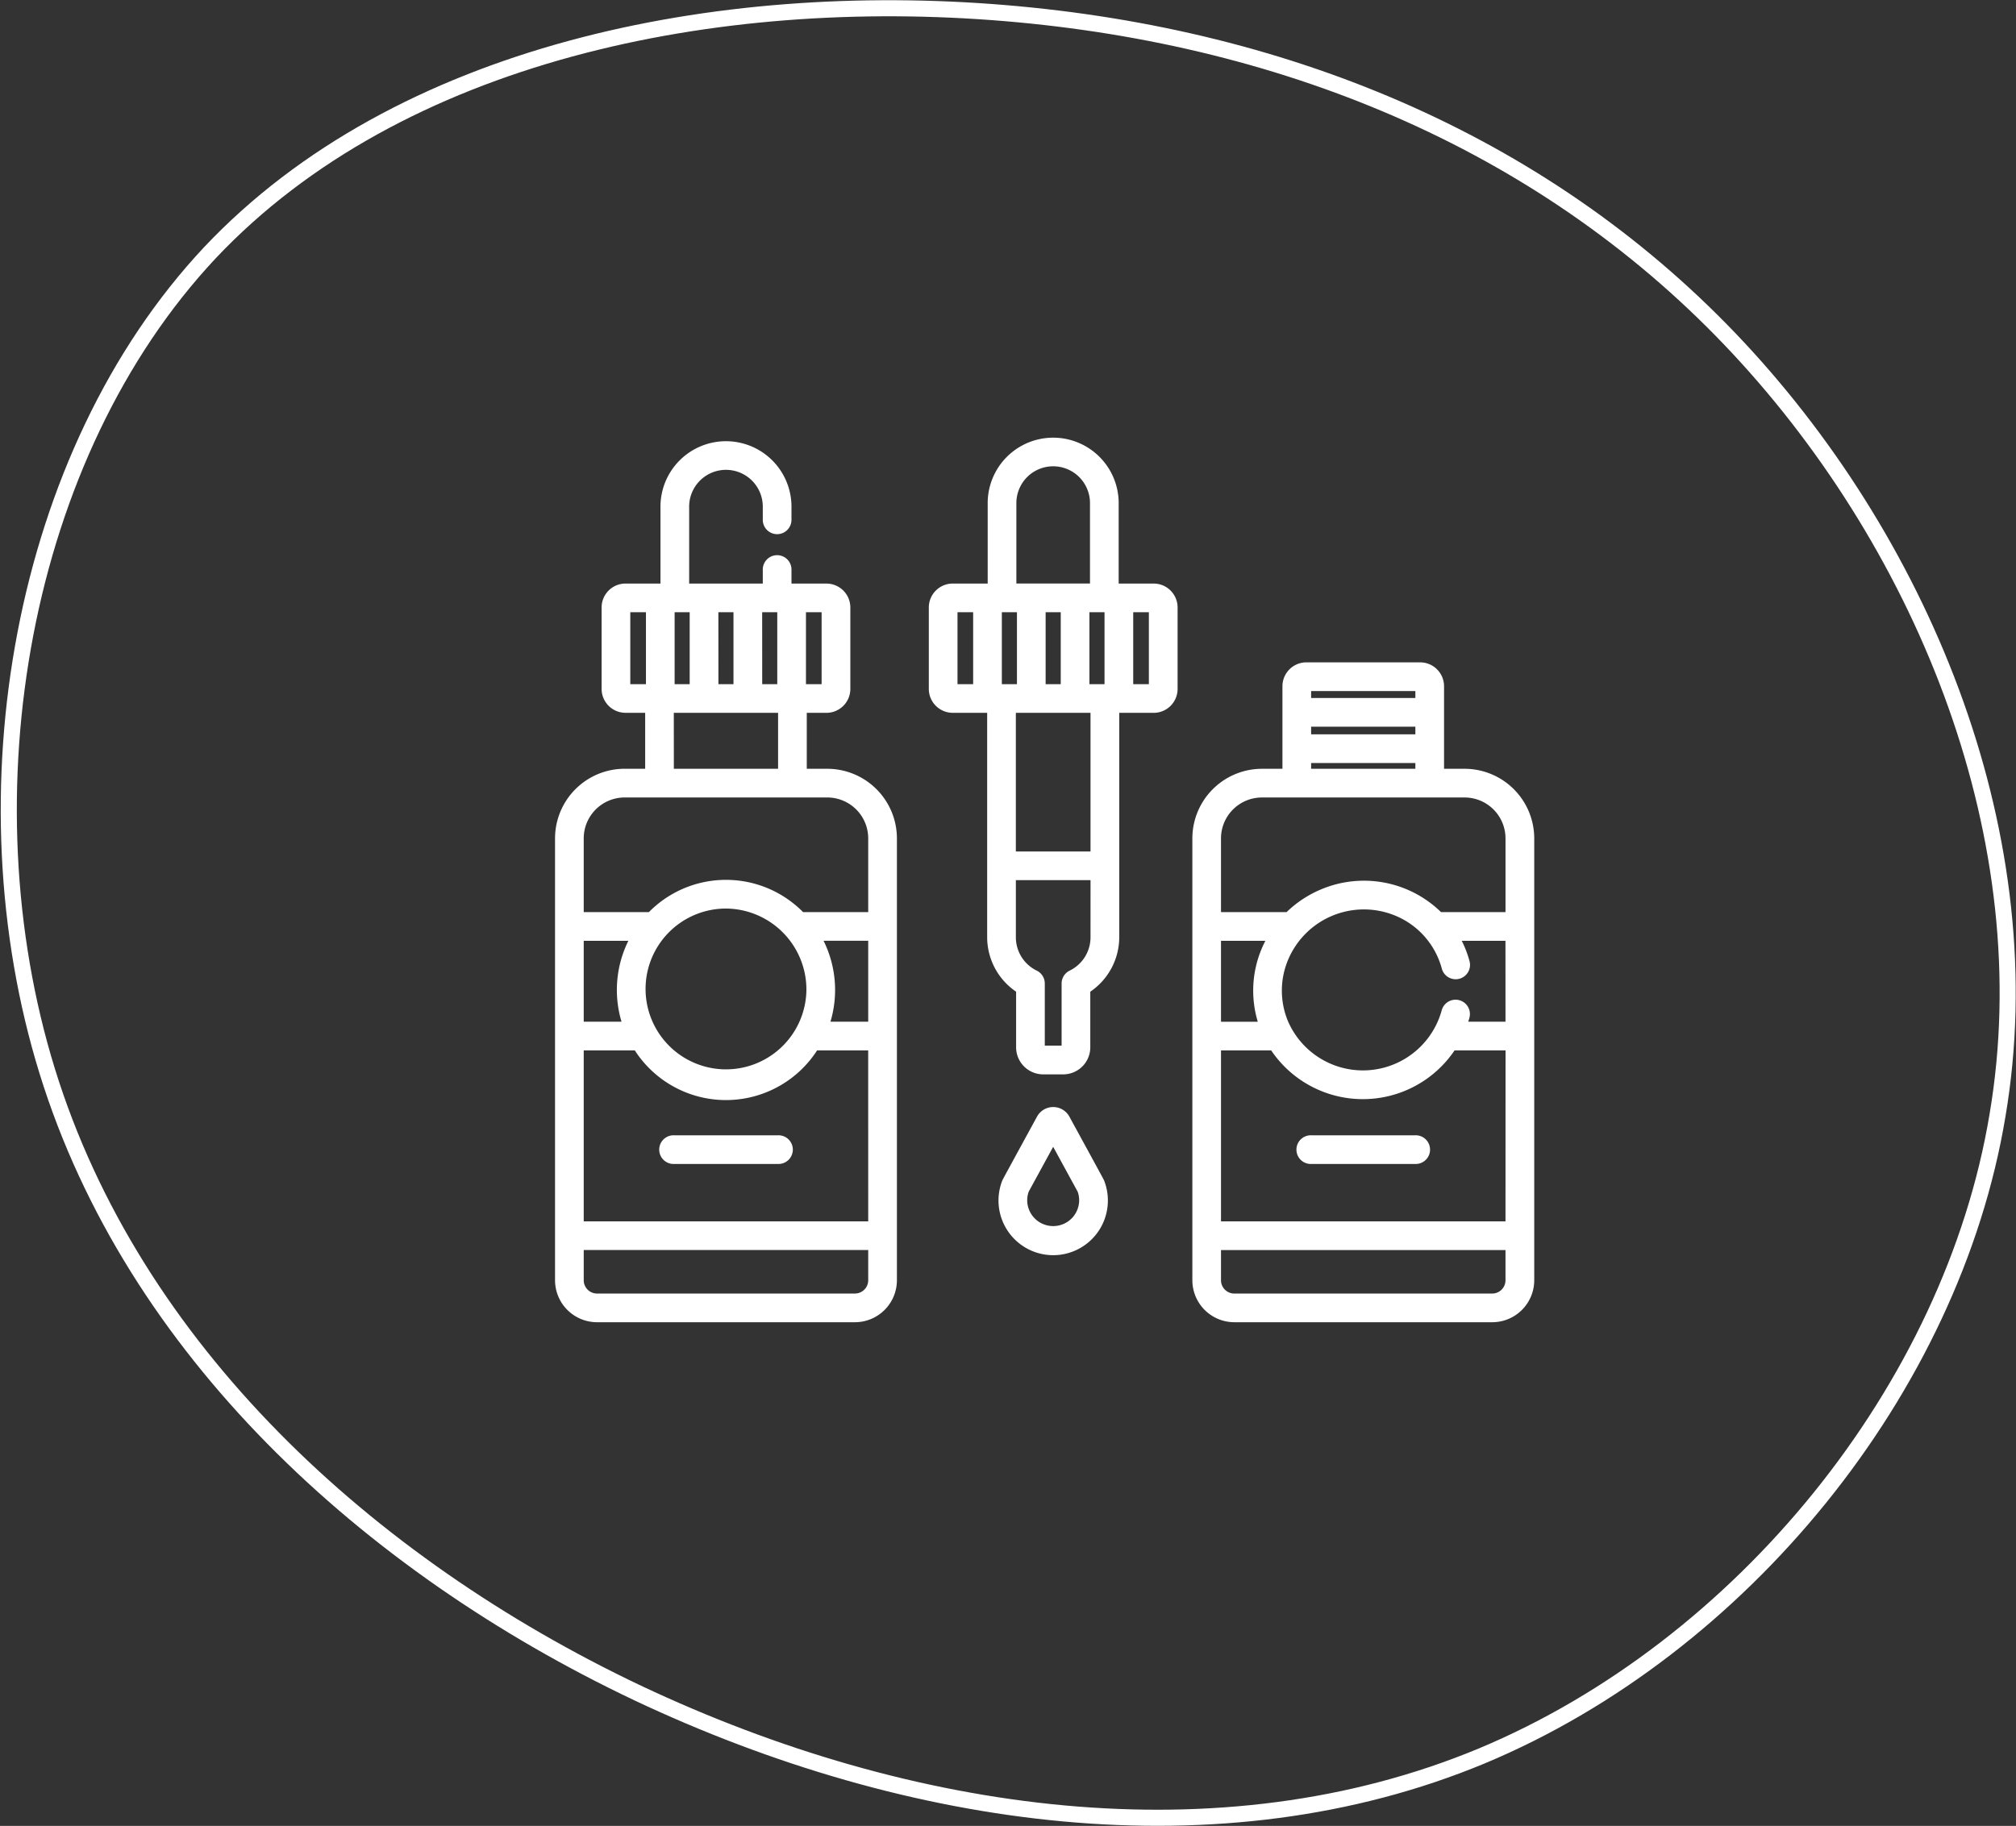
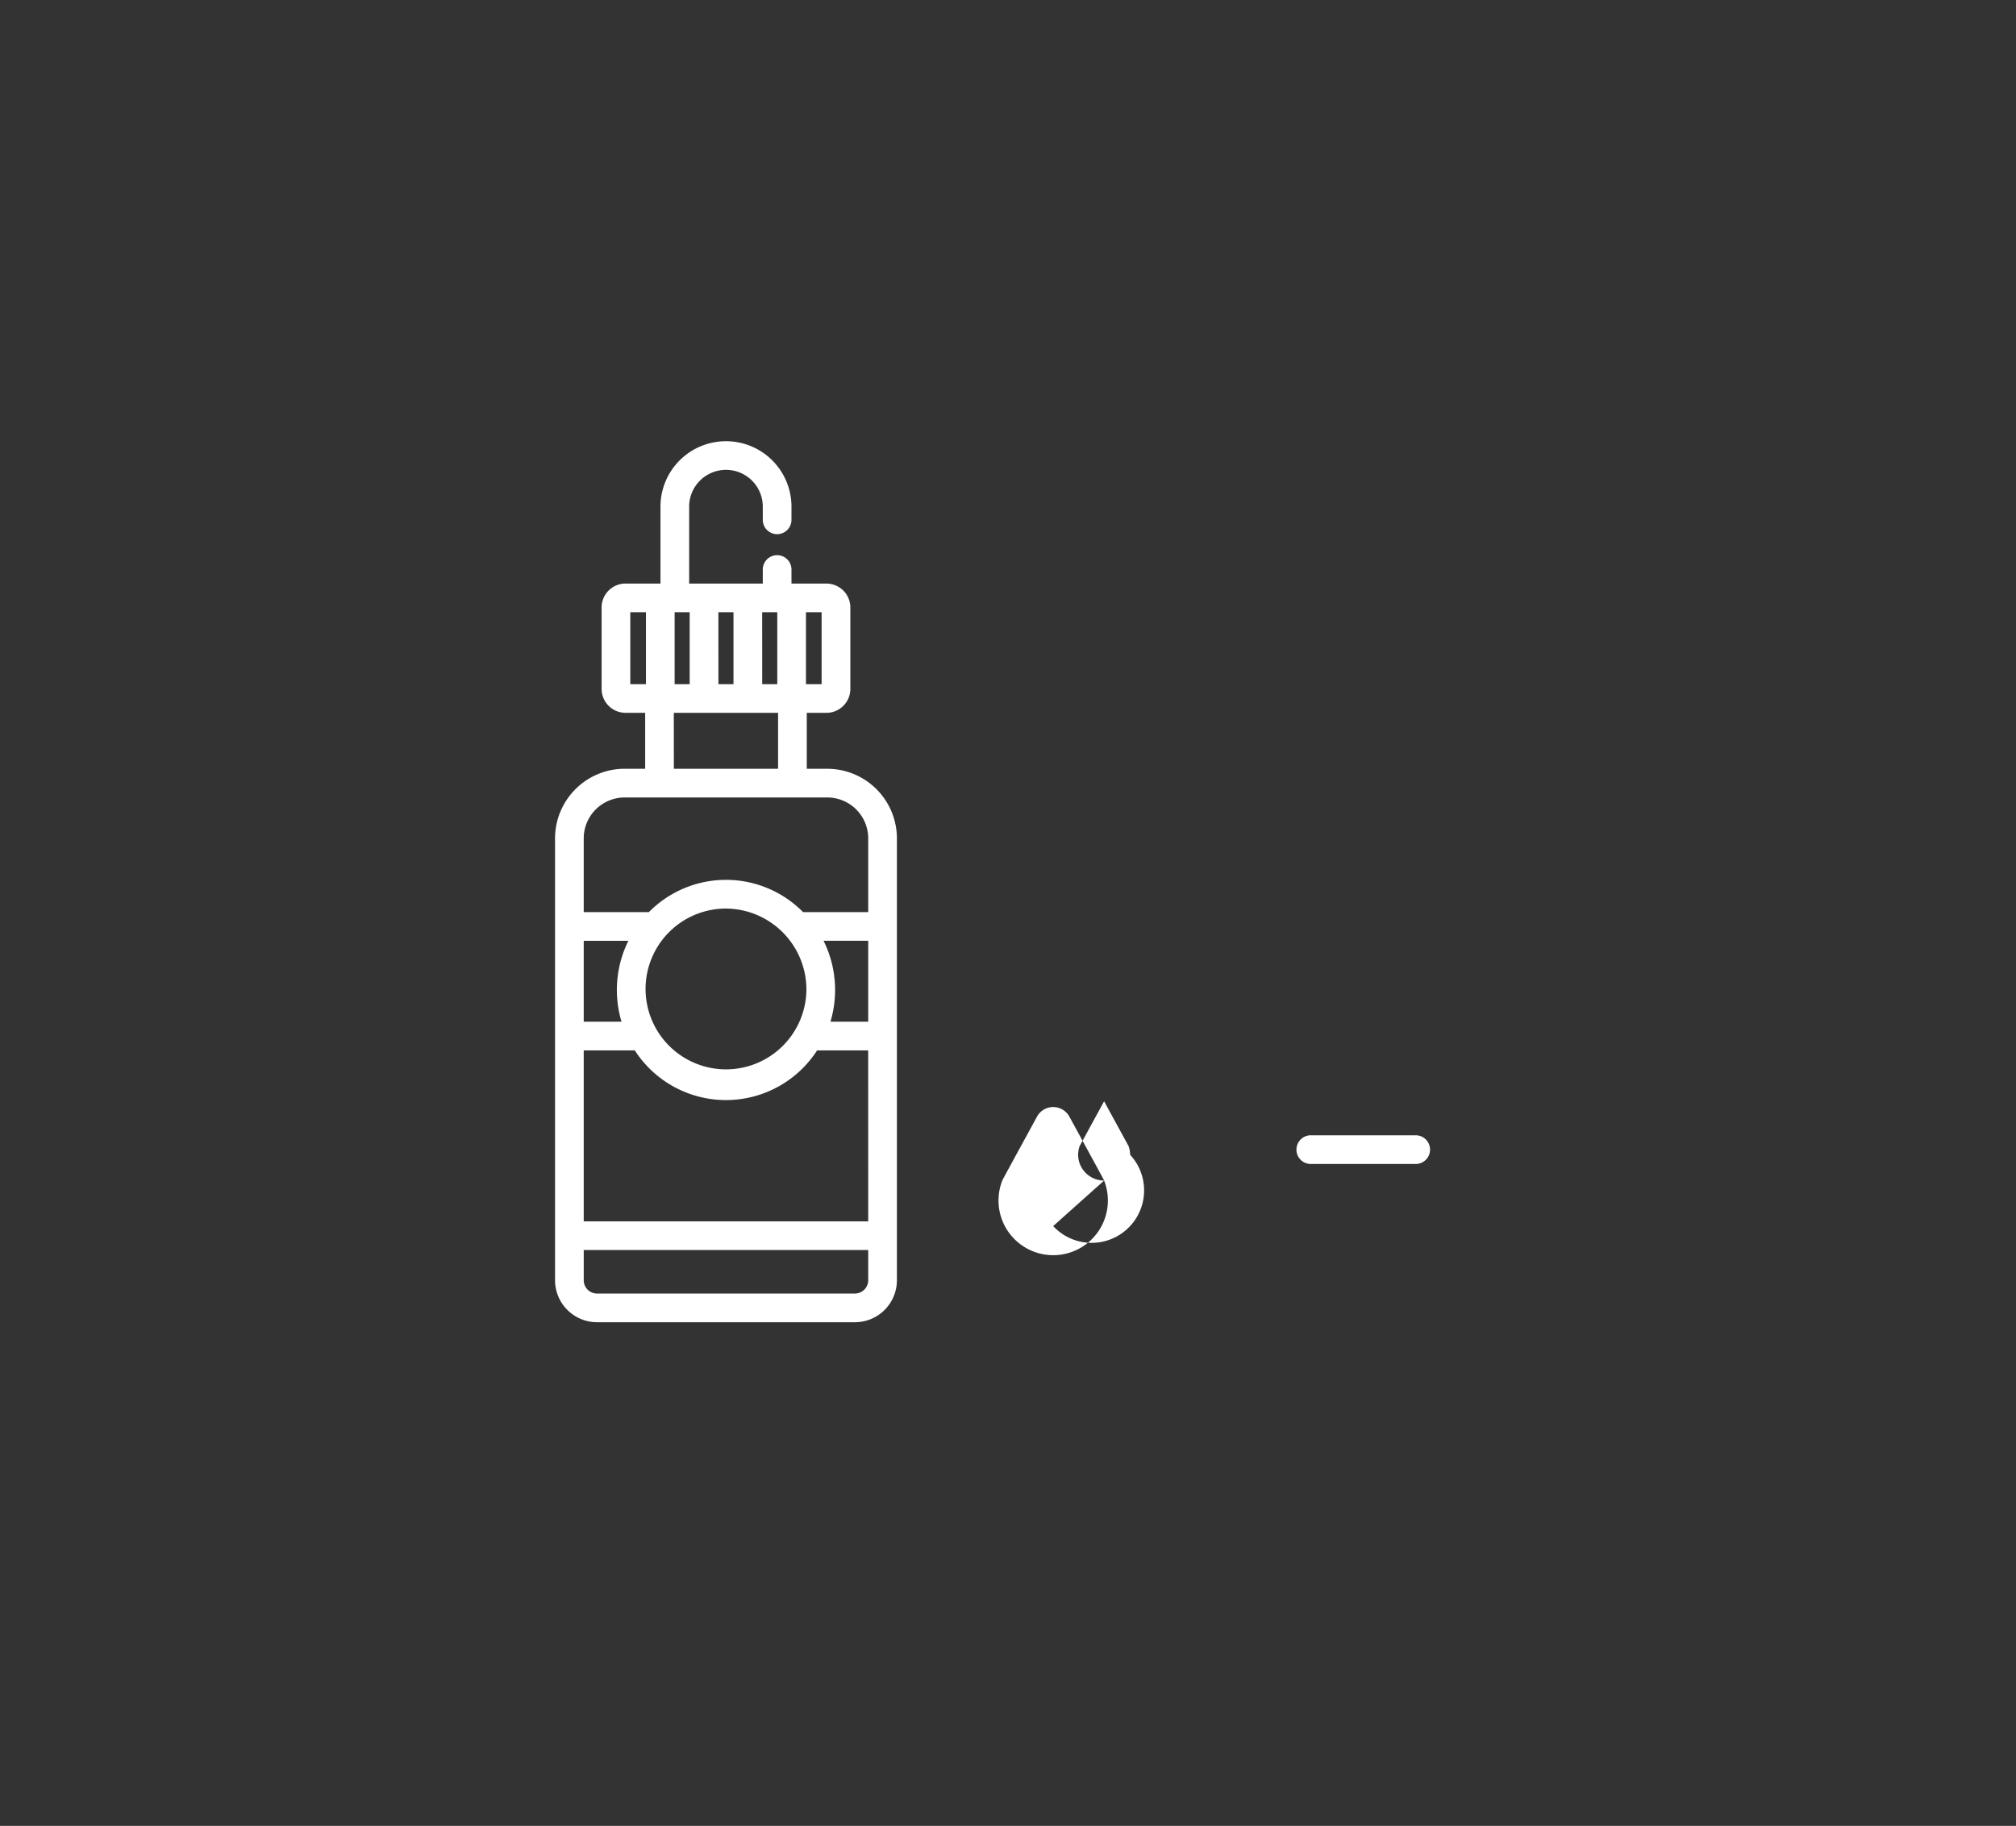
<svg xmlns="http://www.w3.org/2000/svg" width="188.005" height="170.323" viewBox="0 0 188.005 170.323">
  <rect x="0" y="0" width="188.005" height="170.323" fill="#333333" stroke="none" />
  <g id="Group_1019" data-name="Group 1019" transform="translate(-422.258 -2203.453)">
    <g id="flavour" transform="translate(474.019 2219.713)">
      <g id="Group_990" data-name="Group 990" transform="translate(0 24.924)">
        <g id="Group_989" data-name="Group 989">
          <path id="Path_1022" data-name="Path 1022" d="M25.42,57.363H23.476V52.144H25.31a2.232,2.232,0,0,0,2.229-2.229v-7.6a2.232,2.232,0,0,0-2.229-2.229H22.049V38.812a1.338,1.338,0,1,0-2.675,0v1.272H12.508v-7.09a3.434,3.434,0,1,1,6.866,0v1.182a1.338,1.338,0,0,0,2.675,0V32.993a6.109,6.109,0,1,0-12.217,0v7.09H6.572a2.232,2.232,0,0,0-2.229,2.229v7.6a2.232,2.232,0,0,0,2.229,2.229H8.405v5.219H6.461A6.5,6.5,0,0,0,0,63.881v41.18a3.918,3.918,0,0,0,3.9,3.927H27.982a3.918,3.918,0,0,0,3.9-3.927V63.881A6.5,6.5,0,0,0,25.42,57.363ZM23.4,42.759h1.46v6.71H23.4Zm-4.084,0h1.409v6.71H19.32Zm-4.084,0h1.409v6.71H15.237Zm-4.084,0h1.409v6.71H11.152v-6.71Zm-.072,9.385H20.8v5.219H11.08ZM7.018,49.469v-6.71h1.46v6.71ZM2.675,63.881a3.819,3.819,0,0,1,3.786-3.842H25.42a3.819,3.819,0,0,1,3.786,3.842v6.852H23.131a10.093,10.093,0,0,0-14.38,0H2.675ZM23.442,78a7.5,7.5,0,1,1-7.5-7.6A7.559,7.559,0,0,1,23.442,78ZM2.675,73.408H6.839A10.333,10.333,0,0,0,6.2,80.957H2.675Zm26.531,31.652a1.24,1.24,0,0,1-1.224,1.252H3.9a1.24,1.24,0,0,1-1.224-1.252v-2.806H29.206Zm0-5.482H2.675V83.632H7.439a10.113,10.113,0,0,0,17,0h4.764Zm0-18.622H25.684a10.332,10.332,0,0,0-.642-7.549h4.164v7.549Z" transform="translate(0 -26.833)" fill="#fff" />
        </g>
      </g>
      <g id="Group_992" data-name="Group 992" transform="translate(9.748 89.642)">
        <g id="Group_991" data-name="Group 991">
-           <path id="Path_1023" data-name="Path 1023" d="M65.706,389.716H56a1.338,1.338,0,1,0,0,2.675h9.711a1.338,1.338,0,1,0,0-2.675Z" transform="translate(-54.658 -389.716)" fill="#fff" />
-         </g>
+           </g>
      </g>
      <g id="Group_994" data-name="Group 994" transform="translate(59.43 45.529)">
        <g id="Group_993" data-name="Group 993">
-           <path id="Path_1024" data-name="Path 1024" d="M358.655,152.294h-1.944v-7.7a2.232,2.232,0,0,0-2.229-2.229H343.869a2.232,2.232,0,0,0-2.229,2.229v7.7H339.7a6.5,6.5,0,0,0-6.461,6.518v41.18a3.918,3.918,0,0,0,3.9,3.927h24.083a3.918,3.918,0,0,0,3.9-3.927v-41.18A6.5,6.5,0,0,0,358.655,152.294Zm-14.34-7.25h9.721v.648h-9.721Zm0,3.323h9.721v.713h-9.721Zm0,3.389h9.721v.539h-9.721Zm-8.405,7.057a3.819,3.819,0,0,1,3.786-3.842h18.959a3.819,3.819,0,0,1,3.787,3.842v6.852h-6.012a10.283,10.283,0,0,0-11.184-2.124,10.351,10.351,0,0,0-3.221,2.124H335.91Zm0,9.527h4.139c-.125.244-.244.493-.35.749a10.062,10.062,0,0,0-.359,6.8h-3.43Zm26.531,31.652a1.24,1.24,0,0,1-1.224,1.252H337.134a1.24,1.24,0,0,1-1.224-1.252v-2.806h26.531Zm0-5.482H335.91V178.563h4.681a10.312,10.312,0,0,0,17.1,0h4.755Zm0-18.622h-3.474c.035-.111.071-.221.1-.334a1.338,1.338,0,1,0-2.579-.712,7.618,7.618,0,0,1-14.323,1.019,7.406,7.406,0,0,1,0-5.745,7.667,7.667,0,0,1,9.92-4.154,7.406,7.406,0,0,1,4.095,4.031,7.545,7.545,0,0,1,.316.915,1.338,1.338,0,1,0,2.58-.707,10.177,10.177,0,0,0-.428-1.242c-.088-.211-.186-.417-.287-.62h4.077Z" transform="translate(-333.235 -142.369)" fill="#fff" />
-         </g>
+           </g>
      </g>
      <g id="Group_996" data-name="Group 996" transform="translate(69.178 89.642)">
        <g id="Group_995" data-name="Group 995">
          <path id="Path_1025" data-name="Path 1025" d="M398.941,389.716h-9.711a1.338,1.338,0,1,0,0,2.675h9.711a1.338,1.338,0,1,0,0-2.675Z" transform="translate(-387.893 -389.716)" fill="#fff" />
        </g>
      </g>
      <g id="Group_998" data-name="Group 998" transform="translate(41.357 87.004)">
        <g id="Group_997" data-name="Group 997">
-           <path id="Path_1026" data-name="Path 1026" d="M241.744,381.784h0c-.055-.13-.325-.624-3.238-5.96a1.72,1.72,0,0,0-3.021,0c-2.946,5.4-3.189,5.843-3.24,5.965h0a5.1,5.1,0,1,0,9.5,0Zm-4.75,4.247a2.419,2.419,0,0,1-2.423-2.409,2.376,2.376,0,0,1,.14-.8c.217-.4,1.281-2.351,2.282-4.186,1,1.836,2.067,3.788,2.284,4.187a2.37,2.37,0,0,1,.14.8A2.419,2.419,0,0,1,236.994,386.031Z" transform="translate(-231.896 -374.924)" fill="#fff" />
+           <path id="Path_1026" data-name="Path 1026" d="M241.744,381.784h0c-.055-.13-.325-.624-3.238-5.96a1.72,1.72,0,0,0-3.021,0c-2.946,5.4-3.189,5.843-3.24,5.965h0a5.1,5.1,0,1,0,9.5,0Za2.419,2.419,0,0,1-2.423-2.409,2.376,2.376,0,0,1,.14-.8c.217-.4,1.281-2.351,2.282-4.186,1,1.836,2.067,3.788,2.284,4.187a2.37,2.37,0,0,1,.14.8A2.419,2.419,0,0,1,236.994,386.031Z" transform="translate(-231.896 -374.924)" fill="#fff" />
        </g>
      </g>
      <g id="Group_1000" data-name="Group 1000" transform="translate(34.857 24.51)">
        <g id="Group_999" data-name="Group 999" transform="translate(0 0)">
-           <path id="Path_1027" data-name="Path 1027" d="M216.414,38.175h-3.261v-7.5a6.108,6.108,0,1,0-12.216,0v7.5h-3.261a2.232,2.232,0,0,0-2.229,2.229v7.6a2.232,2.232,0,0,0,2.229,2.229h3.212V71.179a6.154,6.154,0,0,0,2.7,5.068v5.181a2.526,2.526,0,0,0,2.516,2.53h1.886a2.526,2.526,0,0,0,2.516-2.53V76.247a6.155,6.155,0,0,0,2.7-5.068V50.235h3.212a2.232,2.232,0,0,0,2.229-2.229V40.4A2.232,2.232,0,0,0,216.414,38.175ZM199.582,47.56h-1.46V40.85h1.46Zm4.03-16.89a3.433,3.433,0,1,1,6.866,0v7.5h-6.866Zm4.138,10.18v6.71h-1.409V40.85Zm-5.493,6.71V40.85h1.409v6.71Zm8.27,23.619a3.457,3.457,0,0,1-1.941,3.1,1.337,1.337,0,0,0-.755,1.2v5.8h-1.569v-5.8a1.338,1.338,0,0,0-.755-1.2,3.458,3.458,0,0,1-1.942-3.1V65.843h6.963Zm0-8.012h-6.963V50.235h6.963Zm1.307-15.608h-1.409V40.85h1.409Zm4.135,0h-1.46V40.85h1.46Z" transform="translate(-195.447 -24.51)" fill="#fff" />
-         </g>
+           </g>
      </g>
    </g>
-     <path id="blob_1_" data-name="blob (1)" d="M80-36.939C97.412-18.233,108.47,8.943,104.117,34.59,99.882,60.119,80.235,84.236,56,94.353c-24.353,10.118-53.293,6.118-78.7-5.882-25.294-12-47.058-32.117-55.058-58S-80.233-27.057-62.586-45.88c17.647-18.706,47.293-24.588,74.117-22.353S62.471-55.762,80-36.939Z" transform="translate(504.421 2272.906)" fill="none" stroke="#fff" stroke-width="1.5" />
  </g>
</svg>